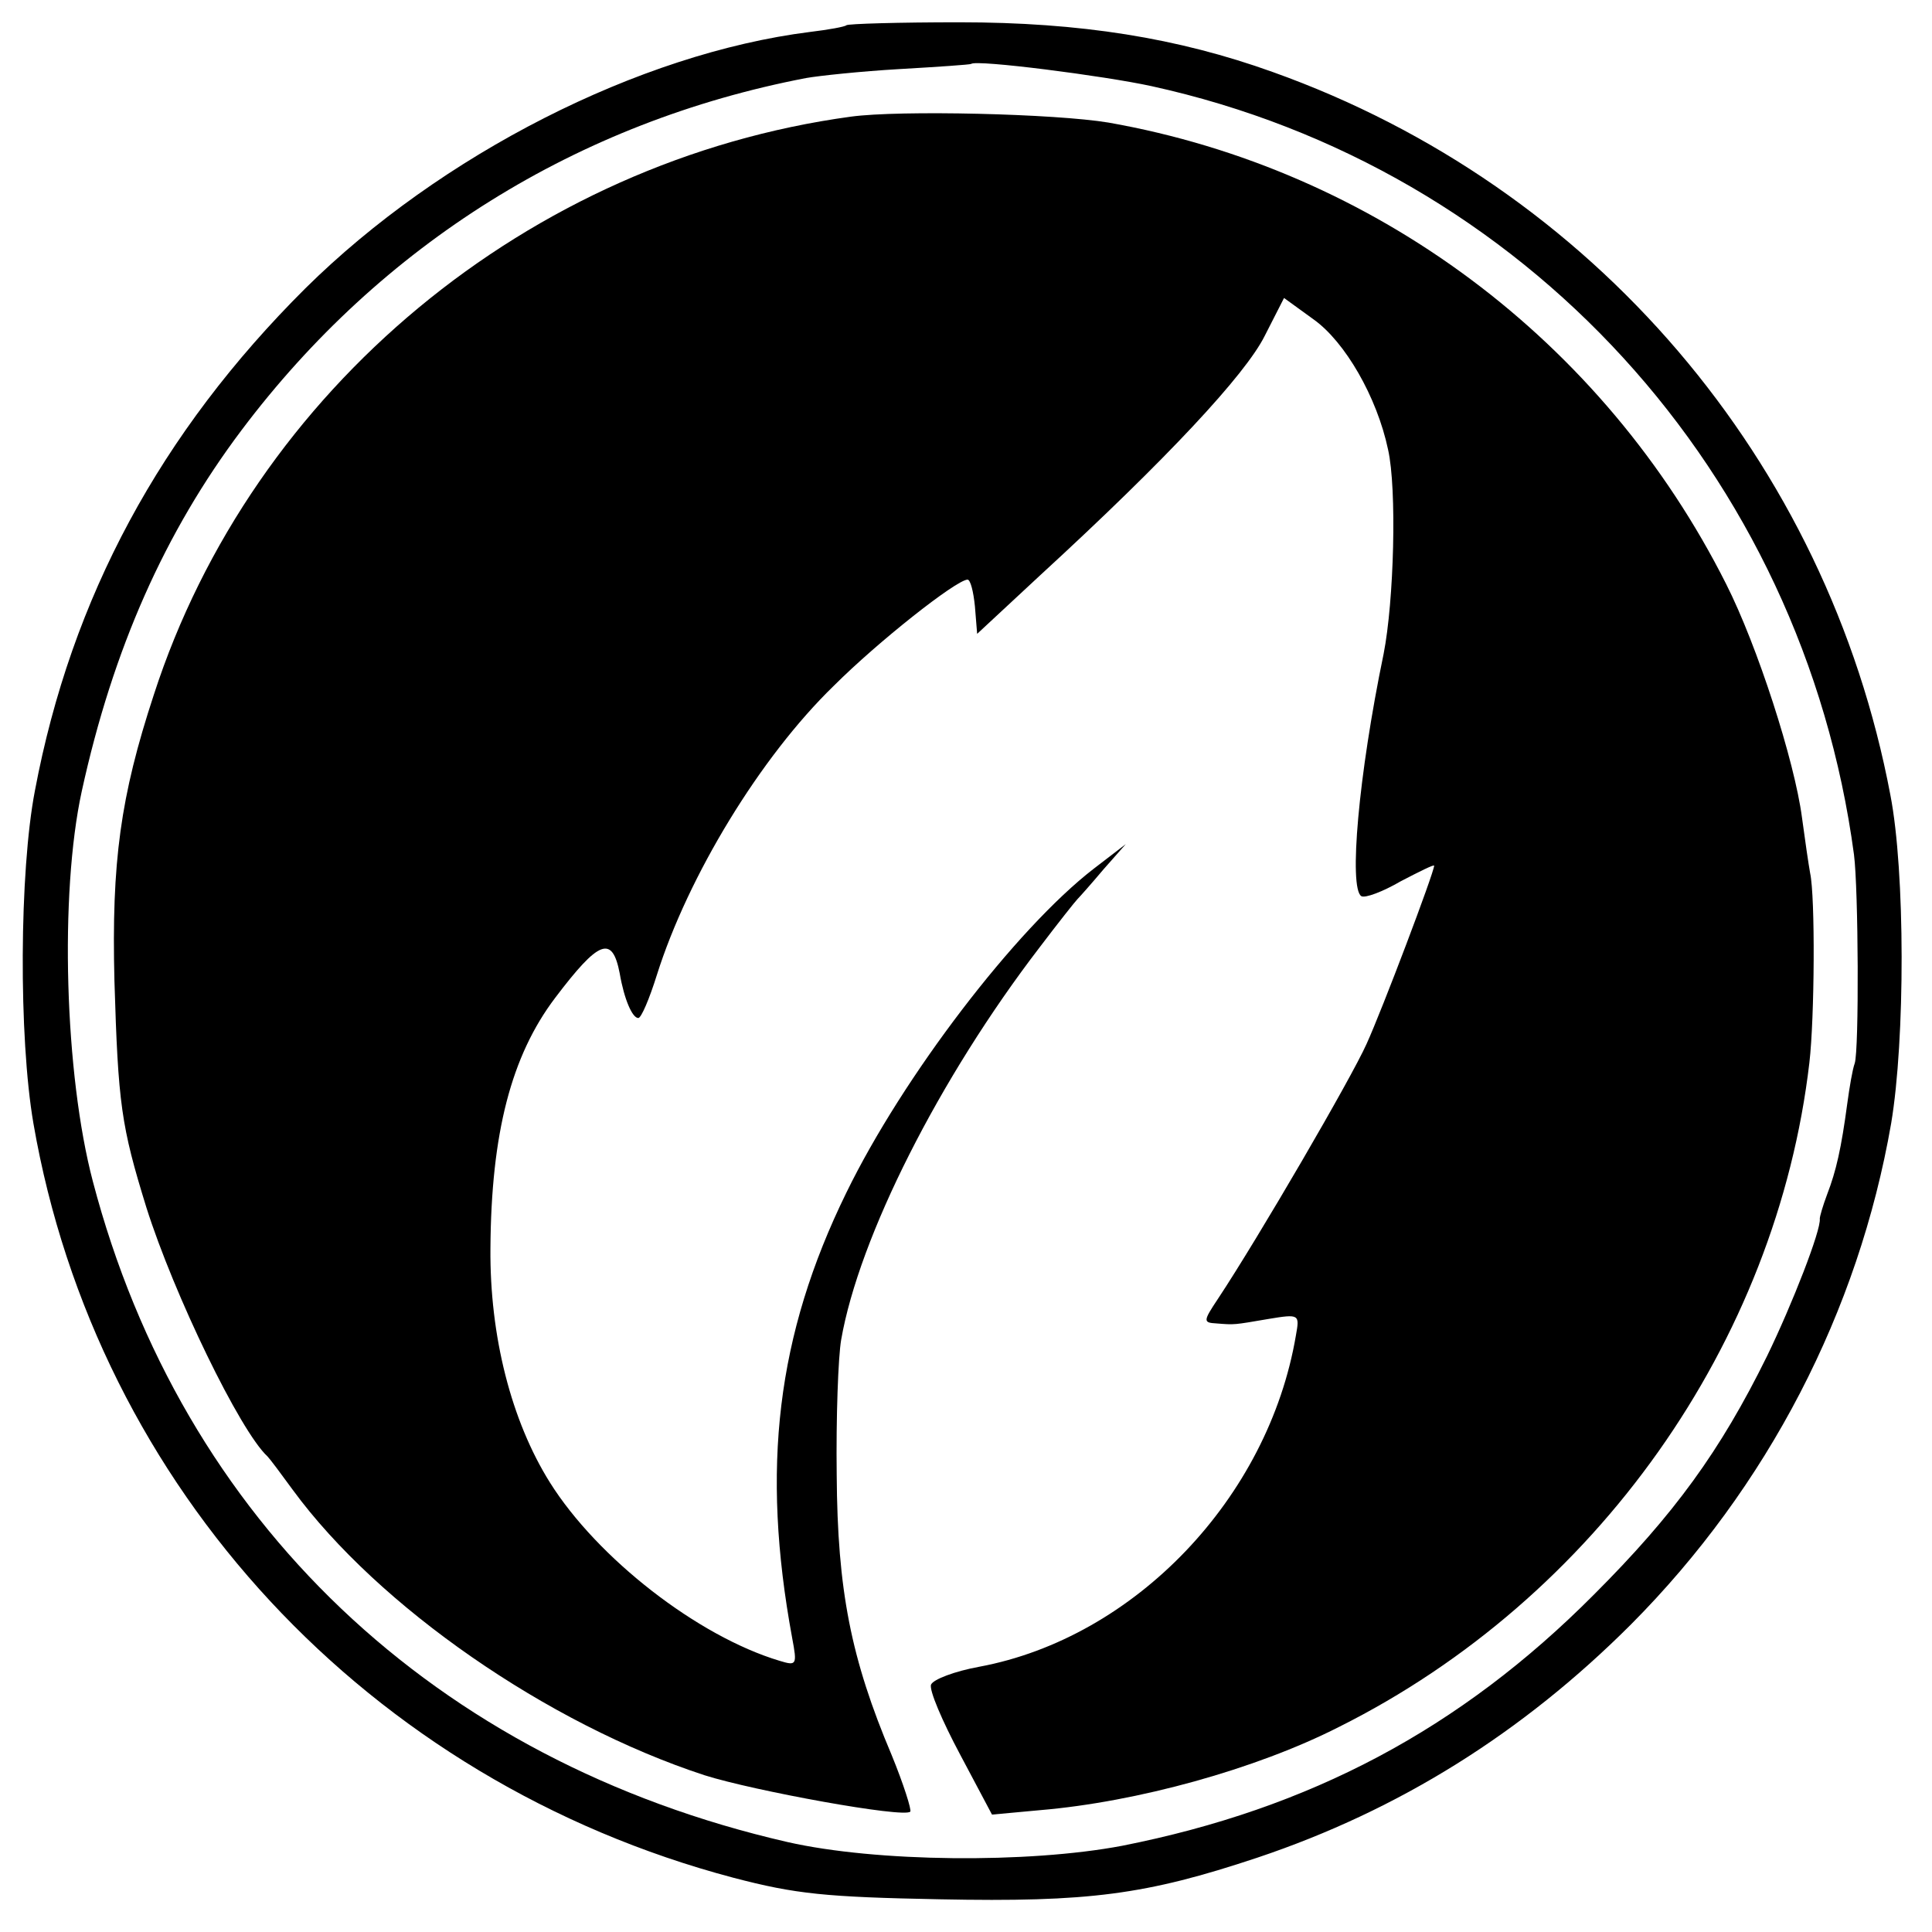
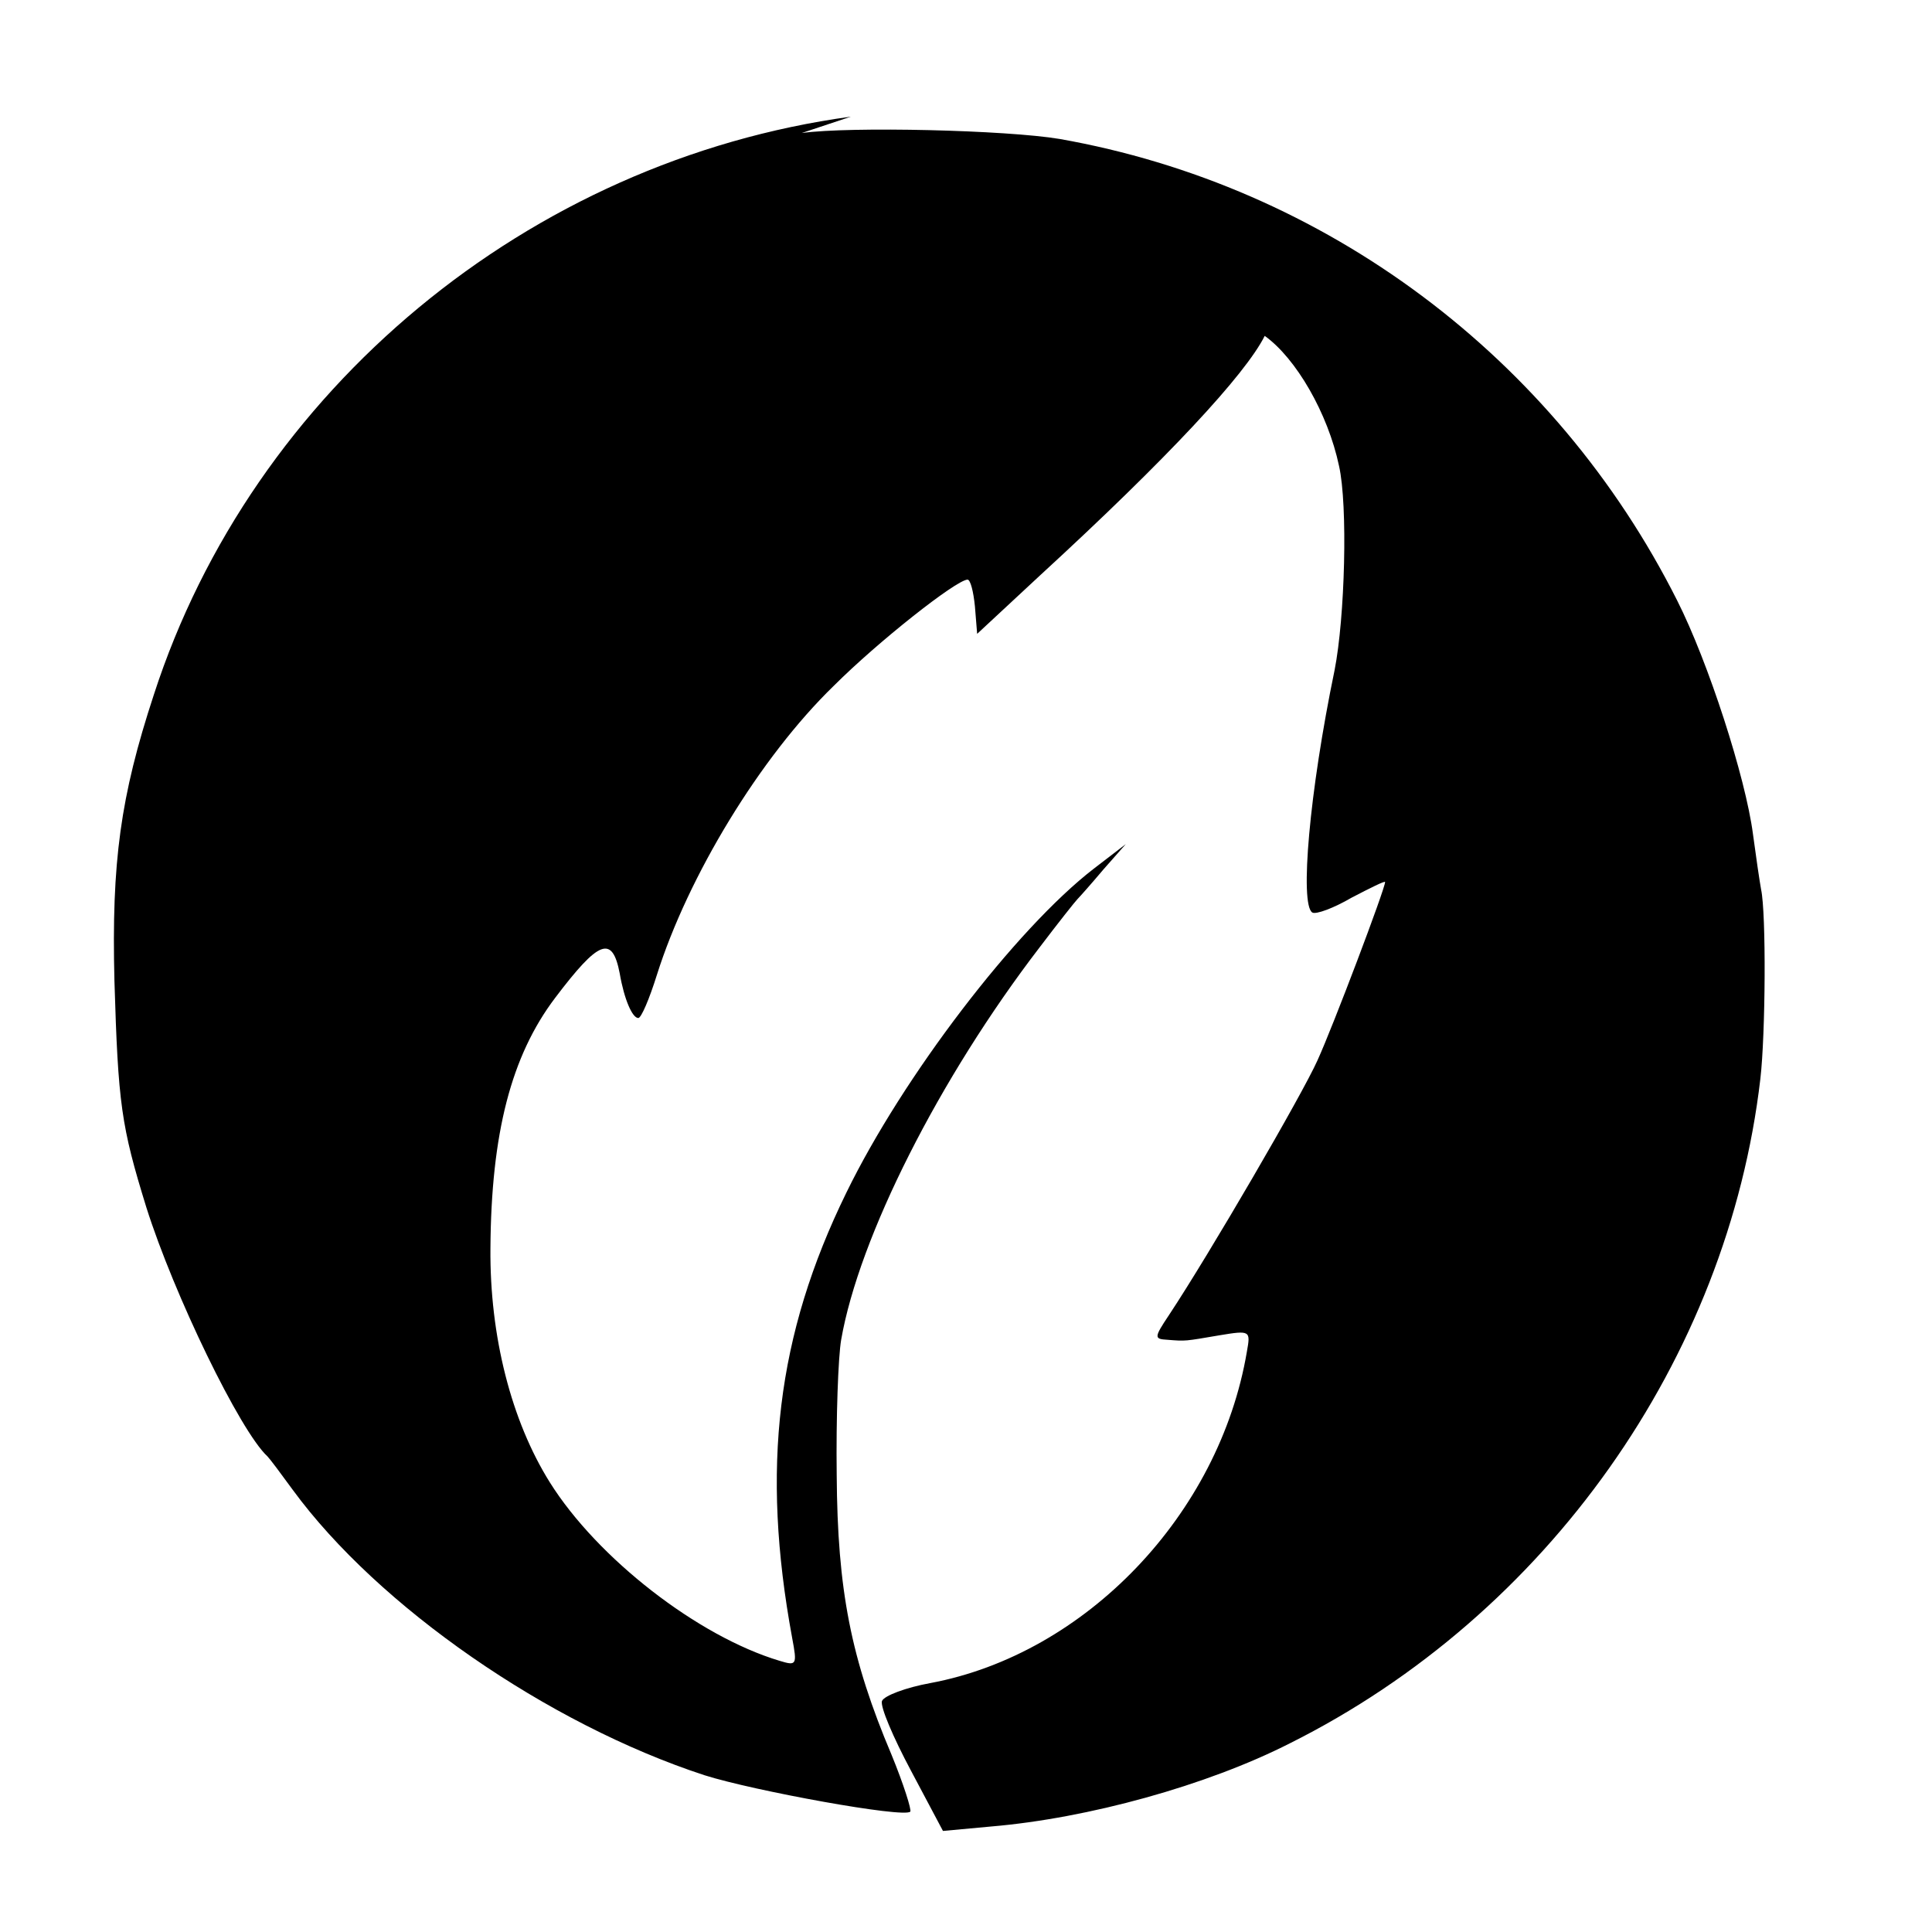
<svg xmlns="http://www.w3.org/2000/svg" version="1.0" width="260pt" height="260pt" viewBox="0 0 260 260" preserveAspectRatio="xMidYMid meet">
  <g transform="translate(0,260) scale(0.1,-0.1)" fill="#000000" stroke="none">
-     <path d="M1139 2566 c-2 -2 -24 -6 -49 -9 -230 -29 -497 -165 -679 -345 -195 -194 -315 -416 -364 -676 -21 -109 -22 -332 -2 -448 85 -491 451 -885 942 -1015 84 -22 124 -26 278 -29 200 -4 277 6 427 56 191 64 357 168 503 314 184 185 306 421 350 674 19 113 19 339 -1 442 -85 450 -400 819 -831 973 -128 46 -259 67 -422 67 -81 0 -150 -2 -152 -4z m411 -82 c501 -110 876 -520 945 -1034 6 -46 7 -263 1 -281 -3 -8 -7 -32 -10 -54 -8 -60 -15 -91 -27 -122 -6 -16 -10 -30 -10 -33 2 -15 -37 -115 -71 -185 -63 -128 -125 -213 -233 -321 -180 -181 -382 -288 -635 -338 -127 -24 -331 -22 -450 5 -475 109 -815 432 -935 889 -38 144 -45 387 -15 525 42 192 112 349 215 486 188 250 452 415 760 474 17 3 73 9 125 12 52 3 96 6 97 7 7 6 179 -16 243 -30z" />
-     <path d="M1145 2443 c-433 -59 -805 -367 -938 -778 -45 -137 -57 -225 -53 -385 5 -166 9 -195 43 -305 37 -117 126 -301 163 -335 3 -3 18 -23 34 -45 115 -157 343 -315 554 -384 66 -21 269 -58 277 -49 2 2 -9 37 -25 76 -55 130 -73 222 -74 377 -1 77 2 159 6 182 24 138 132 352 267 528 25 33 48 62 51 65 3 3 19 21 35 40 l30 34 -43 -33 c-105 -81 -257 -280 -333 -436 -94 -192 -115 -371 -73 -599 7 -37 6 -38 -17 -31 -110 33 -245 138 -309 240 -52 83 -81 197 -80 315 1 155 28 259 87 337 59 78 77 85 87 33 6 -35 17 -60 25 -60 4 0 15 26 25 58 42 133 139 293 238 389 59 59 164 142 180 143 4 0 8 -16 10 -36 l3 -37 85 79 c171 157 276 270 302 322 l26 51 40 -29 c42 -30 85 -104 100 -175 12 -53 8 -204 -6 -275 -34 -164 -47 -315 -30 -326 5 -3 29 6 53 20 25 13 45 23 45 21 0 -9 -70 -194 -91 -240 -20 -45 -145 -260 -200 -343 -20 -30 -20 -32 -2 -33 25 -2 23 -2 70 6 42 7 42 6 37 -22 -37 -219 -217 -407 -426 -446 -33 -6 -62 -17 -65 -24 -3 -7 15 -49 39 -94 l43 -81 65 6 c130 11 290 55 402 112 346 173 589 517 633 894 7 60 8 223 1 255 -2 11 -7 45 -11 75 -10 76 -60 231 -102 314 -165 328 -474 558 -831 621 -72 12 -281 17 -347 8z" />
+     <path d="M1145 2443 c-433 -59 -805 -367 -938 -778 -45 -137 -57 -225 -53 -385 5 -166 9 -195 43 -305 37 -117 126 -301 163 -335 3 -3 18 -23 34 -45 115 -157 343 -315 554 -384 66 -21 269 -58 277 -49 2 2 -9 37 -25 76 -55 130 -73 222 -74 377 -1 77 2 159 6 182 24 138 132 352 267 528 25 33 48 62 51 65 3 3 19 21 35 40 l30 34 -43 -33 c-105 -81 -257 -280 -333 -436 -94 -192 -115 -371 -73 -599 7 -37 6 -38 -17 -31 -110 33 -245 138 -309 240 -52 83 -81 197 -80 315 1 155 28 259 87 337 59 78 77 85 87 33 6 -35 17 -60 25 -60 4 0 15 26 25 58 42 133 139 293 238 389 59 59 164 142 180 143 4 0 8 -16 10 -36 l3 -37 85 79 c171 157 276 270 302 322 c42 -30 85 -104 100 -175 12 -53 8 -204 -6 -275 -34 -164 -47 -315 -30 -326 5 -3 29 6 53 20 25 13 45 23 45 21 0 -9 -70 -194 -91 -240 -20 -45 -145 -260 -200 -343 -20 -30 -20 -32 -2 -33 25 -2 23 -2 70 6 42 7 42 6 37 -22 -37 -219 -217 -407 -426 -446 -33 -6 -62 -17 -65 -24 -3 -7 15 -49 39 -94 l43 -81 65 6 c130 11 290 55 402 112 346 173 589 517 633 894 7 60 8 223 1 255 -2 11 -7 45 -11 75 -10 76 -60 231 -102 314 -165 328 -474 558 -831 621 -72 12 -281 17 -347 8z" />
  </g>
</svg>